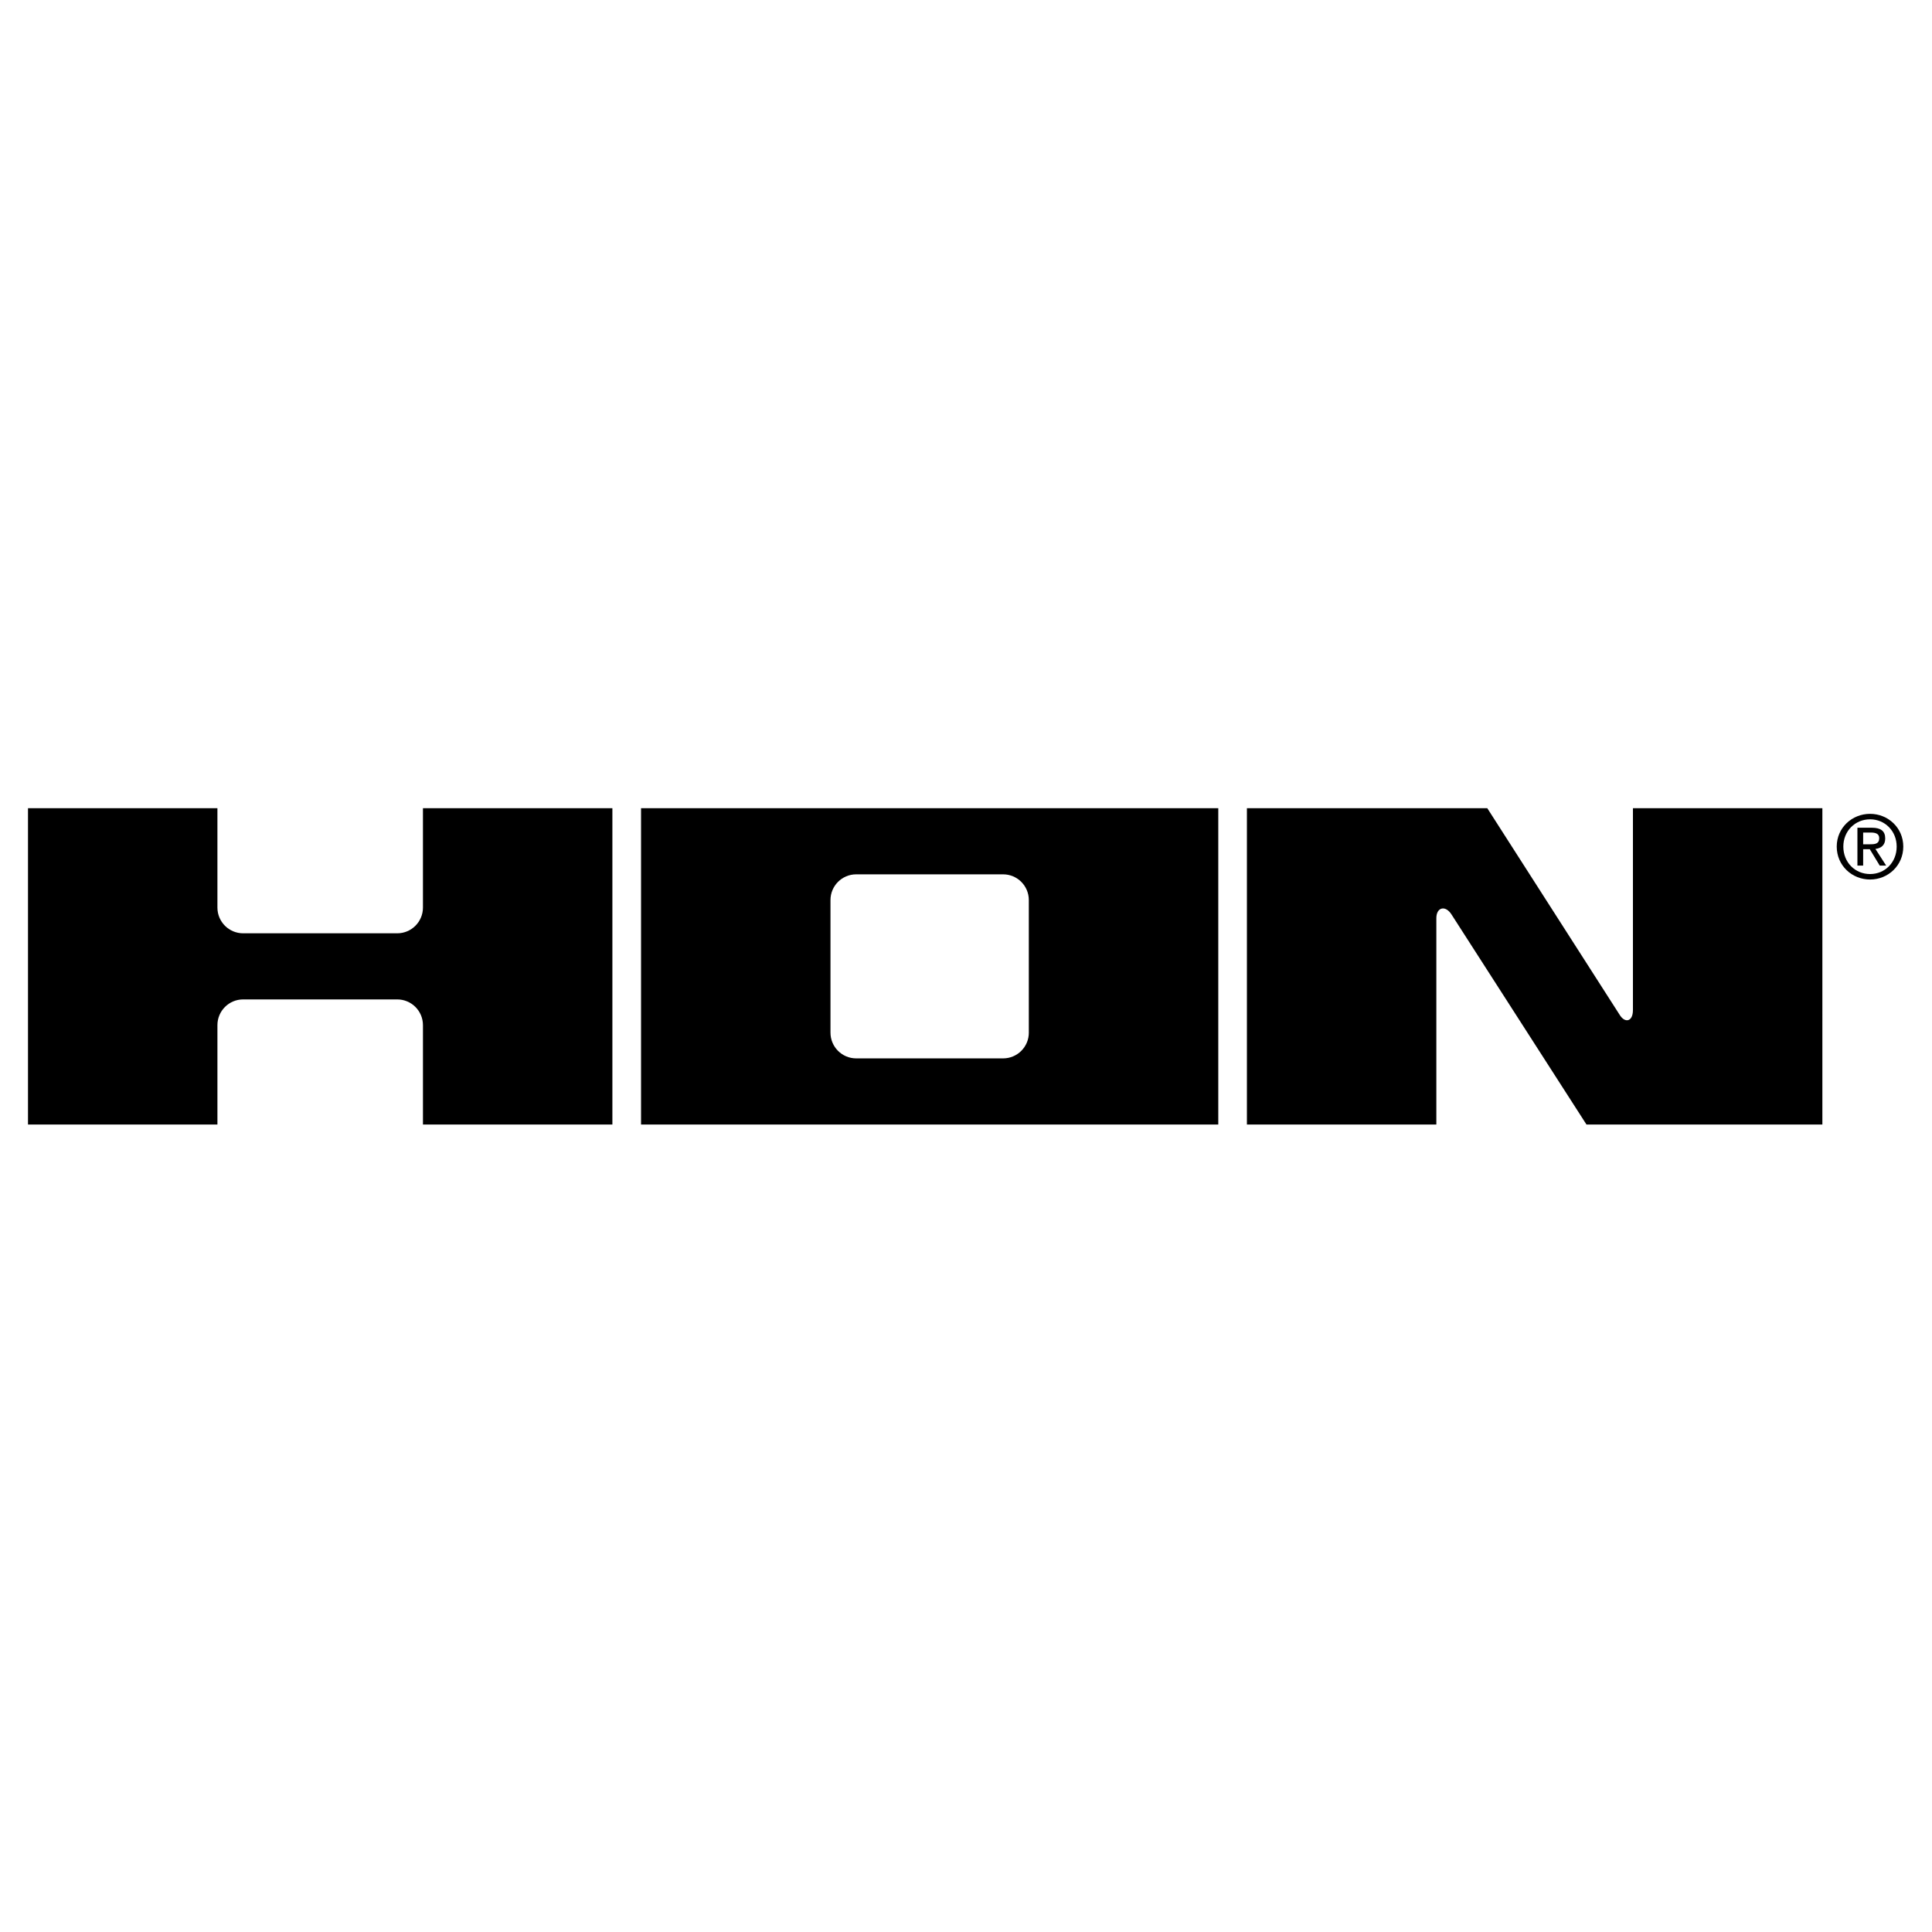
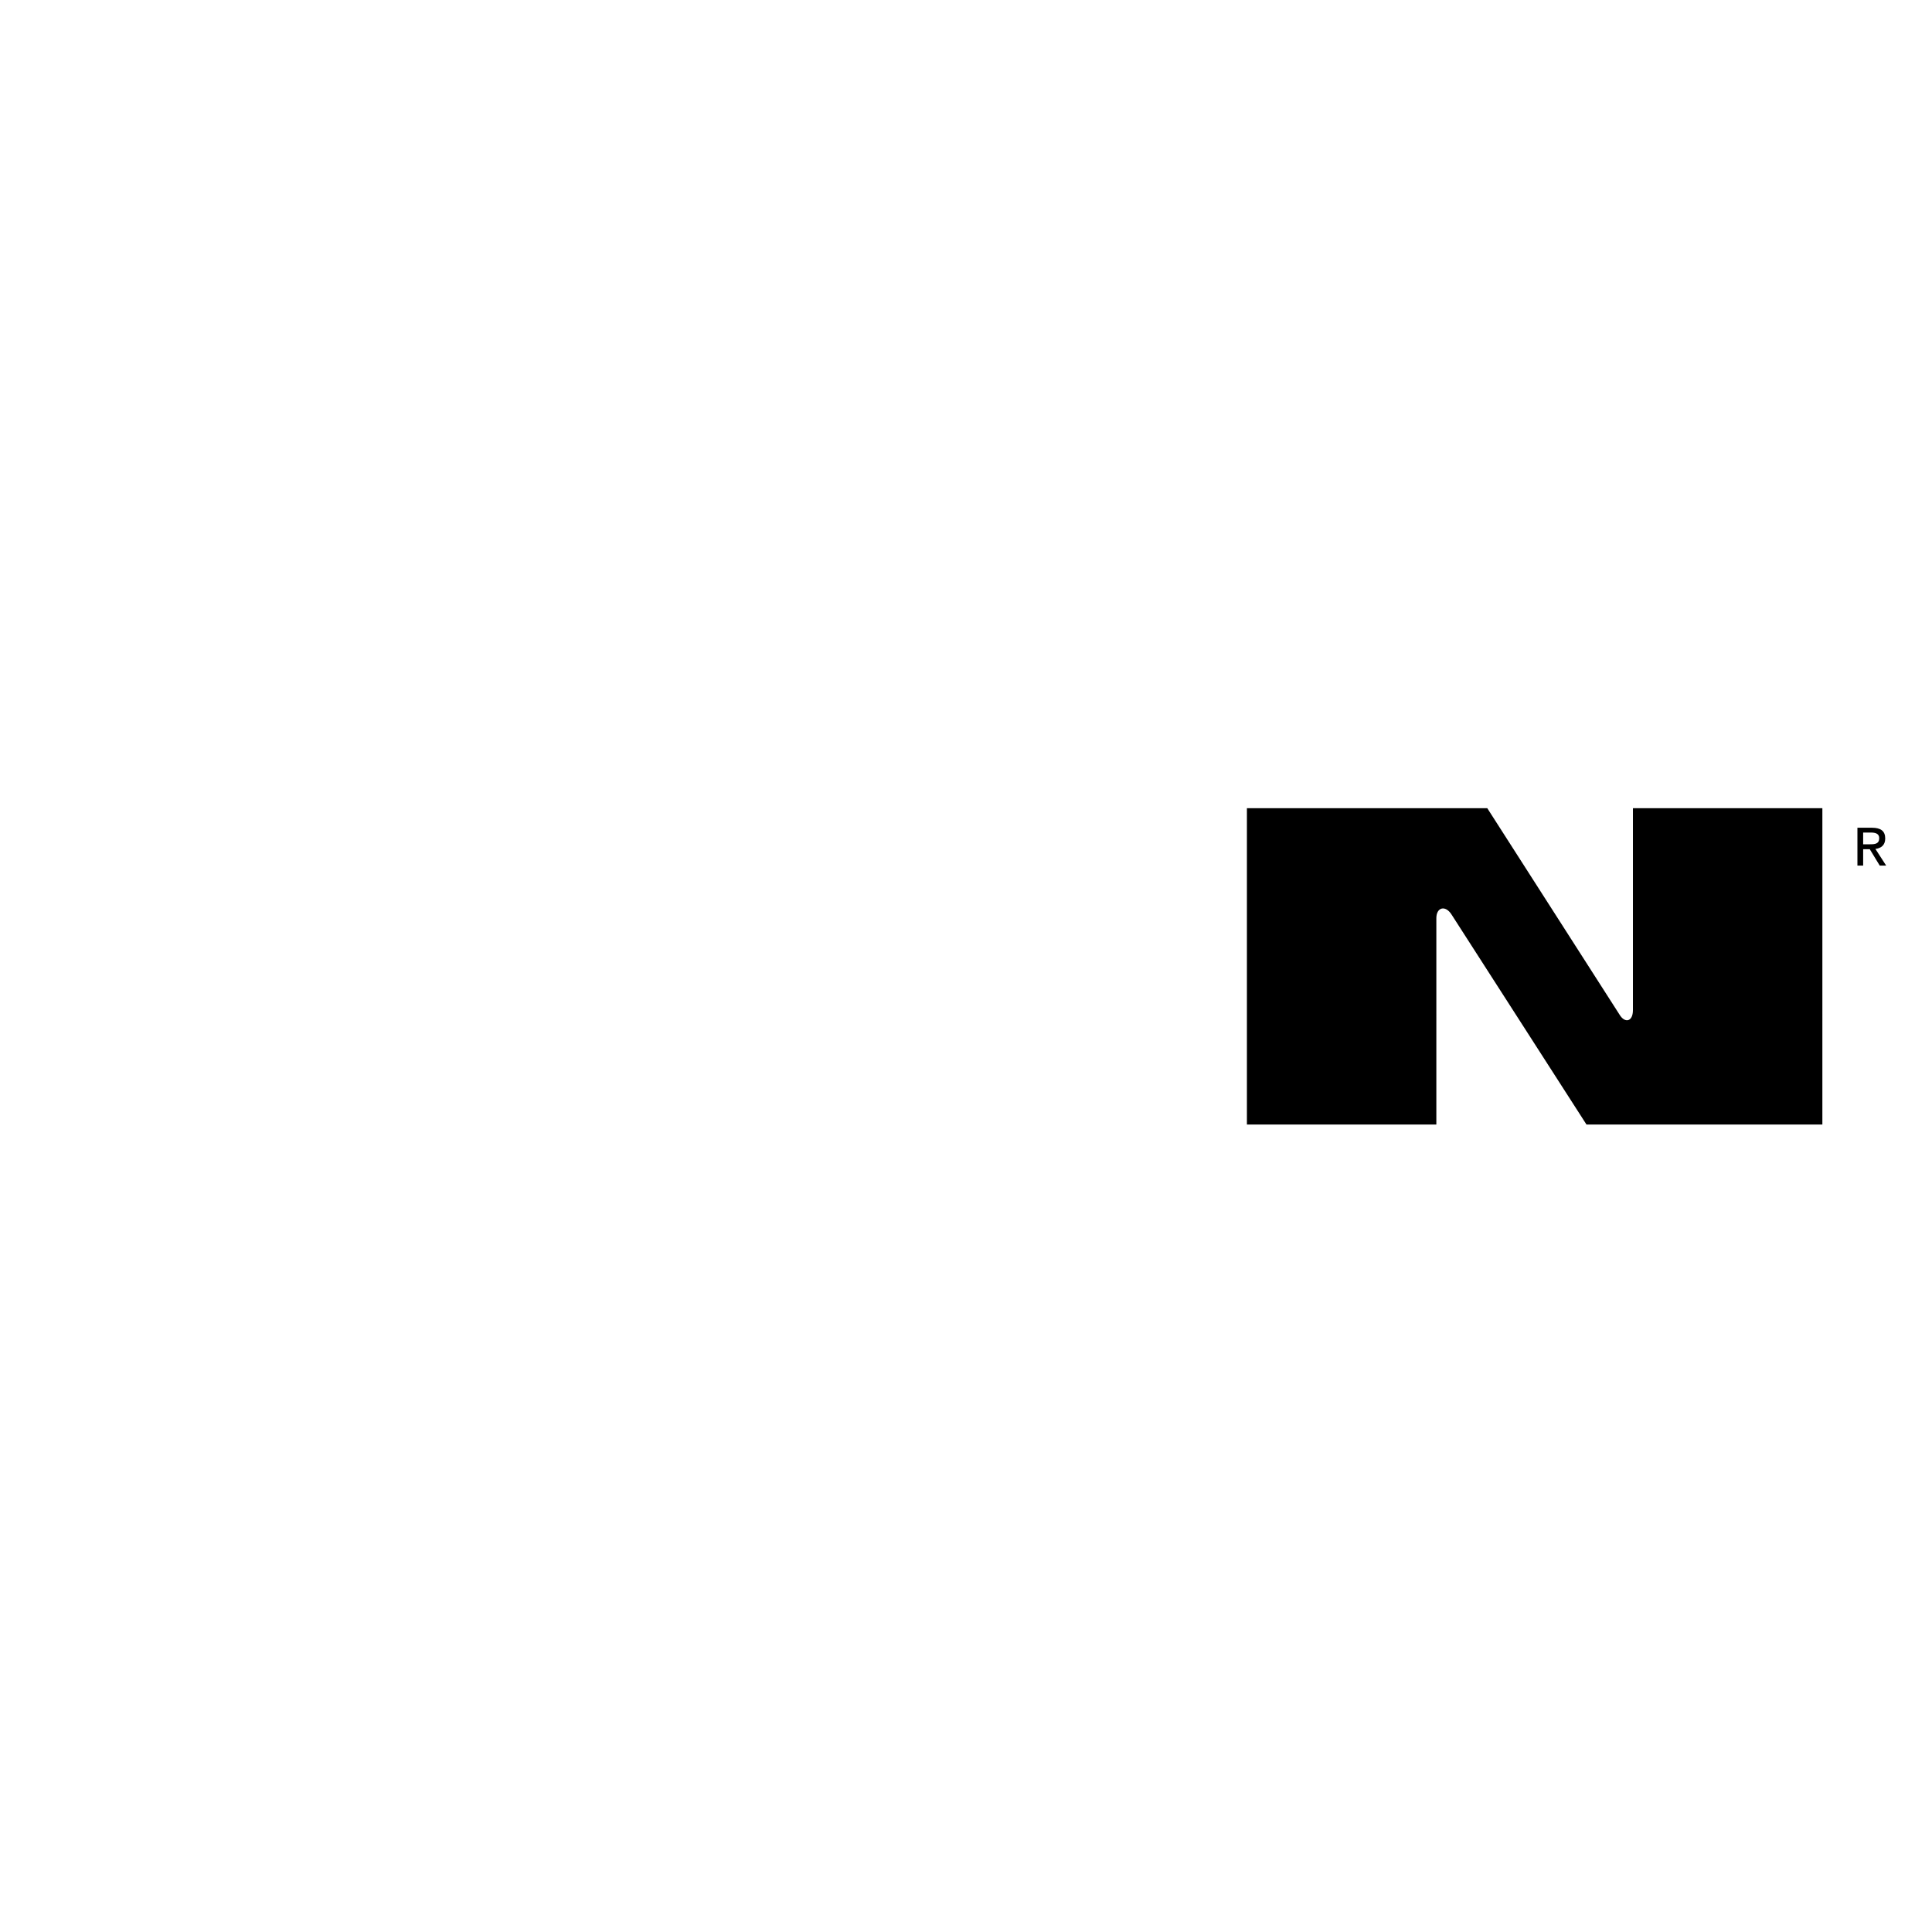
<svg xmlns="http://www.w3.org/2000/svg" version="1.0" id="Layer_1" x="0px" y="0px" width="192.744px" height="192.744px" viewBox="0 0 192.744 192.744" enable-background="new 0 0 192.744 192.744" xml:space="preserve">
  <g>
    <polygon fill-rule="evenodd" clip-rule="evenodd" fill="#FFFFFF" points="0,0 192.744,0 192.744,192.744 0,192.744 0,0  " />
-     <path fill-rule="evenodd" clip-rule="evenodd" d="M63.953,80.629v31.557h57.587V80.629H63.953L63.953,80.629L63.953,80.629z    M102.64,103.021c0,1.418-1.148,2.567-2.566,2.567l0,0H85.418l0,0c-1.417,0-2.566-1.149-2.566-2.567l0,0V89.793l0,0   c0-1.417,1.149-2.566,2.566-2.566l0,0h14.655l0,0c1.418,0,2.566,1.149,2.566,2.566l0,0V103.021L102.64,103.021L102.64,103.021z" />
-     <path fill-rule="evenodd" clip-rule="evenodd" d="M42.195,90.543c0,1.417-1.149,2.567-2.567,2.567l0,0h-15.37l0,0   c-1.418,0-2.567-1.149-2.567-2.567l0,0v-9.914H2.793v31.557h18.898v-9.913l0,0c0-1.418,1.149-2.567,2.567-2.567l0,0h15.37l0,0   c1.418,0,2.567,1.149,2.567,2.567l0,0v9.913h18.899V80.629H42.195V90.543L42.195,90.543L42.195,90.543z" />
    <path fill-rule="evenodd" clip-rule="evenodd" d="M162.907,100.776c0,1.159-0.802,1.337-1.337,0.445l0,0l-13.193-20.592h-23.98   v31.557h18.899V91.595l0,0c0-1.07,0.892-1.337,1.516-0.357l0,0l13.461,20.949h23.534V80.629h-18.899V100.776L162.907,100.776   L162.907,100.776z" />
-     <path fill-rule="evenodd" clip-rule="evenodd" d="M186.568,81.192c-1.803,0-3.328,1.386-3.328,3.267   c0,1.898,1.525,3.285,3.328,3.285c1.786,0,3.311-1.387,3.311-3.285C189.879,82.578,188.354,81.192,186.568,81.192L186.568,81.192   L186.568,81.192L186.568,81.192z M186.568,87.198c-1.499,0-2.67-1.161-2.67-2.739c0-1.551,1.171-2.721,2.67-2.721   c1.482,0,2.652,1.17,2.652,2.721C189.221,86.037,188.051,87.198,186.568,87.198L186.568,87.198L186.568,87.198L186.568,87.198z" />
    <path fill-rule="evenodd" clip-rule="evenodd" d="M187.098,84.693c0.555-0.069,0.979-0.364,0.979-1.04   c0-0.745-0.441-1.075-1.334-1.075l0,0h-1.439v3.779h0.572v-1.638h0.659l0.996,1.638h0.642L187.098,84.693L187.098,84.693   L187.098,84.693z M185.876,84.229v-1.17h0.78l0,0c0.398,0,0.823,0.086,0.823,0.555c0,0.581-0.434,0.615-0.919,0.615l0,0H185.876   L185.876,84.229L185.876,84.229z" />
  </g>
</svg>